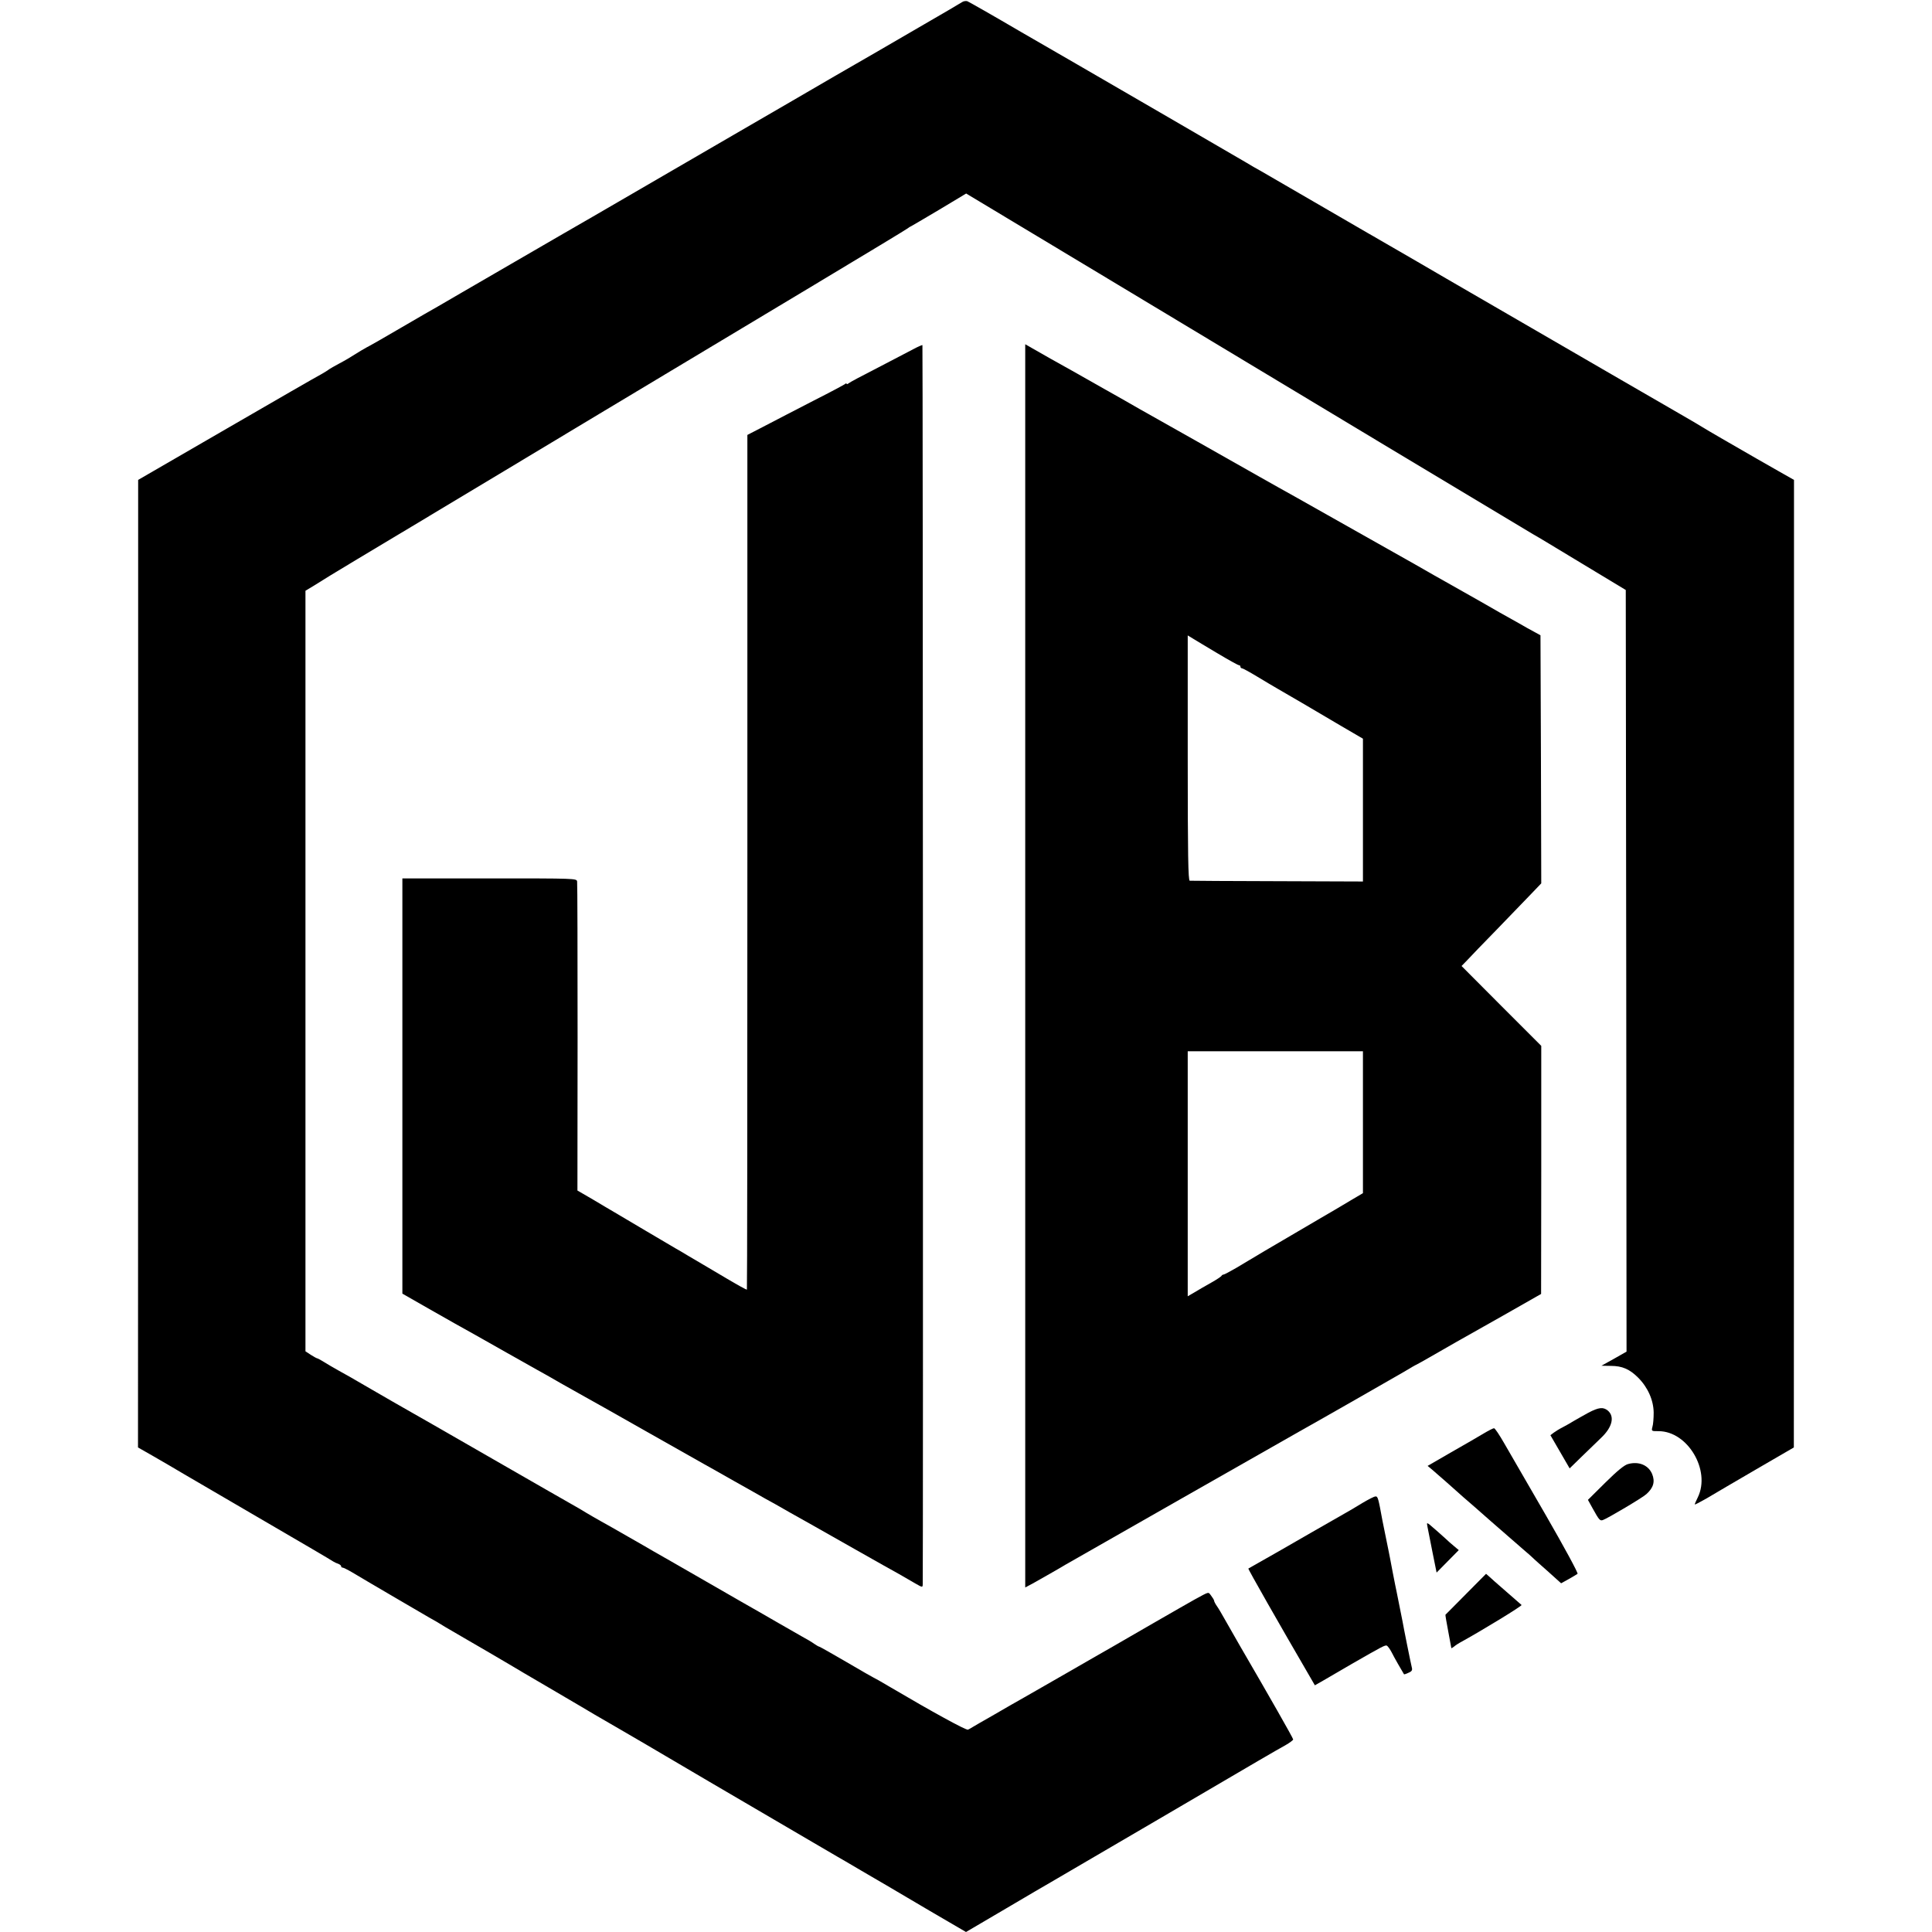
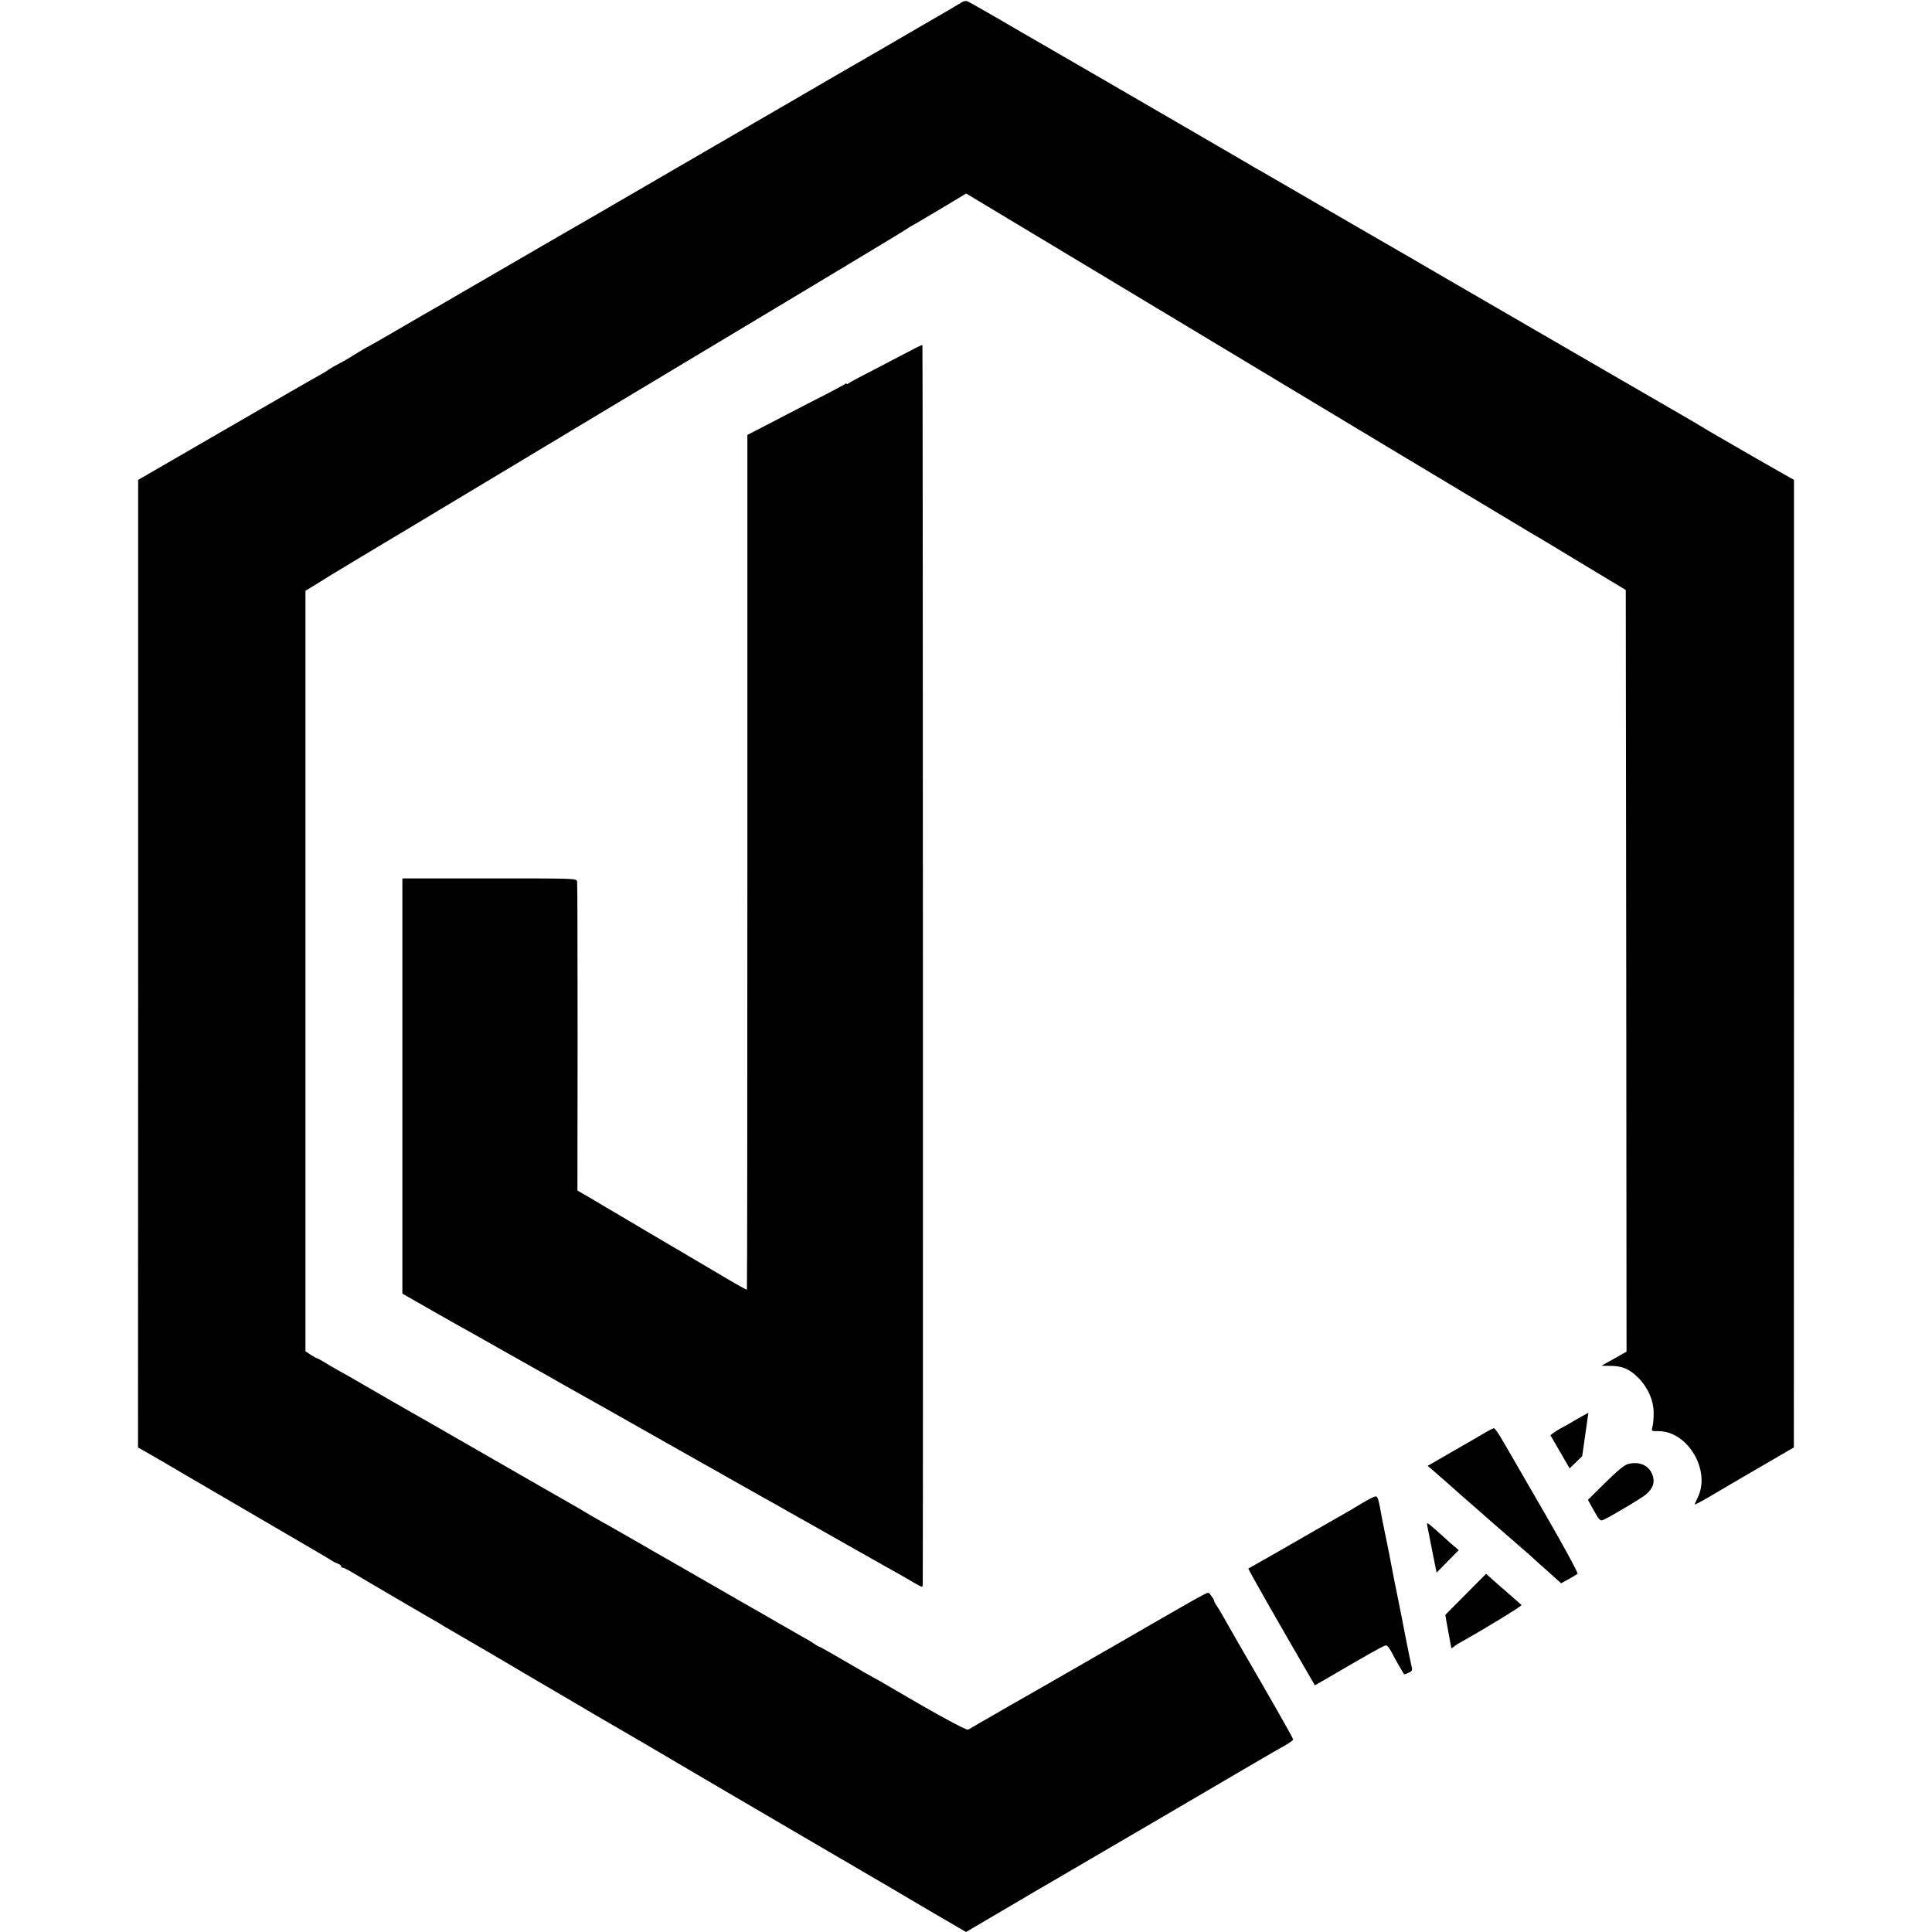
<svg xmlns="http://www.w3.org/2000/svg" version="1.0" width="1246pt" height="1246pt" viewBox="0 0 1246 1246" preserveAspectRatio="xMidYMid meet">
  <g transform="translate(0,1246) scale(0.1,-0.1)" fill="#000000" stroke="none">
    <path d="M6204 12446 c-11 -7 -120 -72 -244 -143 -124 -72 -265 -154 -315 -183 -49 -28 -108 -62 -130 -75 -22 -12 -204 -118 -405 -235 -201 -116 -547 -318 -770 -447 -223 -129 -412 -239 -420 -244 -8 -5 -53 -31 -100 -58 -47 -27 -281 -162 -520 -301 -239 -139 -454 -263 -477 -277 -24 -13 -131 -75 -239 -138 -108 -63 -198 -115 -200 -115 -2 0 -27 -15 -57 -32 -85 -53 -90 -56 -142 -84 -27 -14 -56 -31 -63 -36 -7 -6 -30 -20 -51 -32 -22 -11 -296 -169 -610 -351 l-570 -330 0 -3120 -1 -3120 93 -53 c50 -29 99 -57 107 -62 18 -11 62 -37 530 -310 364 -212 502 -293 530 -311 8 -5 23 -12 33 -15 9 -4 17 -10 17 -15 0 -5 4 -9 10 -9 5 0 33 -14 62 -31 115 -69 462 -271 496 -291 21 -11 69 -39 107 -63 39 -23 90 -53 115 -67 43 -24 288 -168 320 -187 8 -5 102 -61 209 -123 106 -62 210 -123 230 -135 20 -12 59 -35 86 -51 70 -40 125 -72 157 -91 15 -9 94 -55 175 -102 81 -48 265 -156 408 -240 273 -160 643 -377 673 -394 14 -8 75 -44 154 -90 10 -5 79 -46 154 -90 75 -44 153 -89 173 -101 20 -12 141 -83 268 -158 l233 -136 257 151 c142 84 267 157 278 163 11 6 327 191 703 411 711 417 737 432 821 479 28 16 51 33 51 38 0 8 -159 287 -343 603 -38 66 -83 145 -100 175 -17 30 -38 67 -49 82 -10 14 -18 30 -18 35 0 4 -9 19 -19 32 -20 26 -9 28 -107 -25 -22 -12 -142 -81 -269 -154 -126 -73 -248 -143 -270 -156 -22 -12 -143 -82 -270 -155 -126 -73 -259 -148 -293 -168 -35 -20 -71 -40 -81 -46 -9 -5 -64 -37 -121 -70 -58 -33 -114 -65 -125 -72 -11 -7 -25 -15 -32 -18 -11 -6 -233 116 -501 274 -57 34 -105 61 -107 61 -2 0 -80 45 -174 100 -94 55 -174 100 -177 100 -3 0 -18 8 -32 18 -15 11 -52 33 -82 49 -30 17 -95 54 -145 83 -49 28 -108 62 -130 75 -22 12 -175 100 -340 195 -165 95 -318 183 -340 195 -22 13 -96 56 -165 95 -69 40 -149 85 -178 101 -28 16 -69 39 -90 52 -20 13 -62 37 -92 54 -30 17 -233 133 -450 258 -217 125 -413 237 -435 250 -22 12 -83 47 -135 77 -52 30 -115 66 -140 80 -25 14 -85 49 -135 78 -129 75 -153 89 -215 123 -30 17 -72 41 -92 54 -21 13 -40 23 -43 23 -3 0 -21 10 -40 22 l-35 23 0 2452 0 2453 61 37 c34 21 80 50 103 64 22 14 257 155 521 313 264 158 824 495 1245 748 421 253 1031 619 1355 813 325 195 595 358 600 363 6 5 15 11 21 13 5 2 87 51 182 107 l173 104 852 -512 c469 -282 1286 -773 1817 -1093 531 -319 976 -586 990 -594 14 -7 153 -91 310 -186 l285 -172 3 -2456 2 -2456 -81 -46 -81 -45 61 -1 c73 0 121 -21 176 -76 63 -63 99 -146 100 -225 0 -36 -3 -77 -8 -92 -7 -28 -7 -28 40 -28 187 0 337 -252 253 -426 -11 -22 -20 -43 -20 -46 0 -4 35 15 79 40 43 26 187 110 319 187 l241 140 1 3120 0 3120 -97 55 c-53 30 -117 67 -142 81 -155 89 -321 185 -351 204 -28 18 -193 113 -525 305 -102 59 -947 549 -1130 655 -121 71 -260 151 -308 179 -49 28 -104 60 -123 71 -18 11 -50 29 -71 41 -21 12 -175 101 -343 199 -168 98 -325 189 -350 203 -25 13 -65 37 -90 52 -35 21 -943 548 -1097 637 -18 10 -180 104 -360 208 -179 105 -334 193 -344 197 -9 3 -25 1 -35 -6z" />
    <path d="M5890 10208 c-30 -16 -134 -70 -230 -120 -96 -49 -181 -94 -187 -100 -7 -6 -13 -7 -13 -3 0 4 -6 3 -12 -3 -7 -5 -98 -54 -203 -107 -104 -54 -243 -125 -307 -159 l-118 -61 0 -2754 c0 -1515 -1 -2756 -3 -2758 -3 -2 -62 31 -133 73 -71 42 -142 84 -159 94 -16 9 -55 32 -85 50 -30 18 -68 41 -85 50 -16 10 -104 61 -195 115 -91 54 -181 107 -201 119 -20 12 -81 47 -135 80 l-100 58 1 987 c0 542 -1 995 -3 1006 -3 20 -10 20 -565 20 l-562 0 0 -1339 0 -1339 175 -100 c96 -55 231 -131 300 -169 69 -39 158 -89 198 -112 84 -47 128 -72 197 -111 28 -15 95 -53 150 -85 55 -31 127 -72 160 -90 33 -18 209 -117 390 -220 182 -103 350 -198 375 -212 25 -14 113 -63 195 -110 83 -47 173 -97 200 -113 28 -15 100 -55 160 -90 61 -34 130 -73 155 -87 25 -14 146 -83 270 -153 124 -70 249 -141 279 -157 29 -17 75 -43 102 -59 49 -28 49 -28 50 -6 3 96 1 7988 -2 7991 -2 2 -29 -10 -59 -26z" />
-     <path d="M6612 6231 l0 -4009 47 25 c57 32 165 93 211 121 41 24 1444 823 1510 860 113 63 612 348 675 385 38 23 74 44 80 46 5 2 53 29 105 59 52 30 120 69 150 86 31 17 167 94 303 171 l246 140 1 800 0 800 -257 257 -257 258 36 37 c19 21 105 110 191 198 85 88 185 191 221 229 l66 69 -2 800 -3 800 -40 22 c-22 11 -67 37 -100 56 -33 19 -67 38 -75 42 -8 4 -31 17 -50 28 -30 18 -175 100 -313 178 -21 12 -71 40 -110 62 -40 23 -92 53 -117 67 -25 14 -200 113 -390 220 -190 107 -365 206 -390 220 -44 24 -159 89 -230 129 -79 45 -728 412 -770 435 -25 14 -77 44 -117 67 -39 22 -89 50 -110 62 -21 12 -72 41 -113 64 -77 44 -99 56 -235 132 -44 25 -99 56 -121 69 l-42 24 0 -4009z m1241 2015 c70 -42 132 -76 137 -76 6 0 10 -4 10 -10 0 -5 4 -10 10 -10 5 0 49 -24 97 -53 49 -30 109 -65 133 -79 25 -14 97 -56 160 -93 63 -37 177 -104 253 -149 l137 -80 0 -461 0 -460 -552 2 c-304 1 -559 2 -565 3 -10 0 -13 165 -13 791 l0 791 33 -20 c17 -11 90 -54 160 -96z m937 -3023 l0 -458 -78 -46 c-42 -26 -130 -77 -195 -115 -65 -38 -132 -77 -150 -88 -97 -56 -332 -195 -394 -233 -40 -23 -77 -43 -82 -43 -5 0 -11 -4 -13 -8 -1 -4 -32 -25 -68 -45 -36 -20 -84 -48 -107 -62 l-43 -25 0 790 0 790 565 0 565 0 0 -457z" />
-     <path d="M10244 3349 c-32 -18 -74 -41 -94 -53 -19 -12 -51 -30 -72 -41 -20 -10 -46 -26 -58 -35 l-21 -16 62 -107 62 -107 81 79 c44 43 100 96 122 118 72 68 89 137 43 176 -30 24 -58 21 -125 -14z" />
+     <path d="M10244 3349 c-32 -18 -74 -41 -94 -53 -19 -12 -51 -30 -72 -41 -20 -10 -46 -26 -58 -35 l-21 -16 62 -107 62 -107 81 79 z" />
    <path d="M9570 3216 c-30 -18 -124 -73 -209 -121 l-154 -89 29 -24 c16 -14 58 -51 94 -82 36 -32 85 -75 109 -97 25 -21 104 -90 175 -153 72 -63 163 -142 201 -175 39 -33 75 -65 80 -71 6 -5 47 -43 92 -82 l81 -73 49 27 c26 15 52 30 57 34 5 5 -87 174 -204 377 -117 202 -238 412 -269 465 -31 54 -60 98 -66 97 -5 0 -35 -15 -65 -33z" />
    <path d="M10500 3018 c-24 -6 -69 -43 -147 -120 l-112 -111 31 -56 c41 -74 47 -81 66 -74 31 11 257 145 280 167 46 41 57 81 37 130 -24 57 -86 83 -155 64z" />
    <path d="M8785 2766 c-38 -24 -90 -54 -115 -68 -25 -14 -121 -69 -215 -123 -93 -54 -186 -107 -205 -118 -85 -48 -195 -111 -199 -113 -3 -3 198 -356 396 -696 l33 -57 58 33 c31 18 113 66 182 106 195 112 212 121 224 117 6 -3 20 -22 31 -43 15 -31 70 -126 80 -142 2 -1 15 3 29 10 22 9 26 17 21 35 -6 23 -54 262 -60 298 -3 17 -26 132 -38 190 -3 11 -14 70 -26 130 -11 61 -23 119 -25 130 -17 84 -38 186 -40 197 -27 148 -30 158 -45 157 -9 0 -47 -20 -86 -43z" />
    <path d="M9207 2609 c4 -19 18 -92 32 -162 l26 -129 72 73 71 72 -31 26 c-17 14 -41 35 -52 46 -31 28 -87 78 -107 94 -17 12 -17 11 -11 -20z" />
    <path d="M9454 2179 c-71 -71 -130 -132 -132 -133 -1 -2 7 -50 18 -107 11 -57 20 -106 20 -108 0 -2 8 2 18 10 9 8 26 19 37 25 139 76 404 238 398 243 -15 13 -168 146 -173 151 -3 3 -17 15 -31 28 l-25 22 -130 -131z" />
  </g>
</svg>